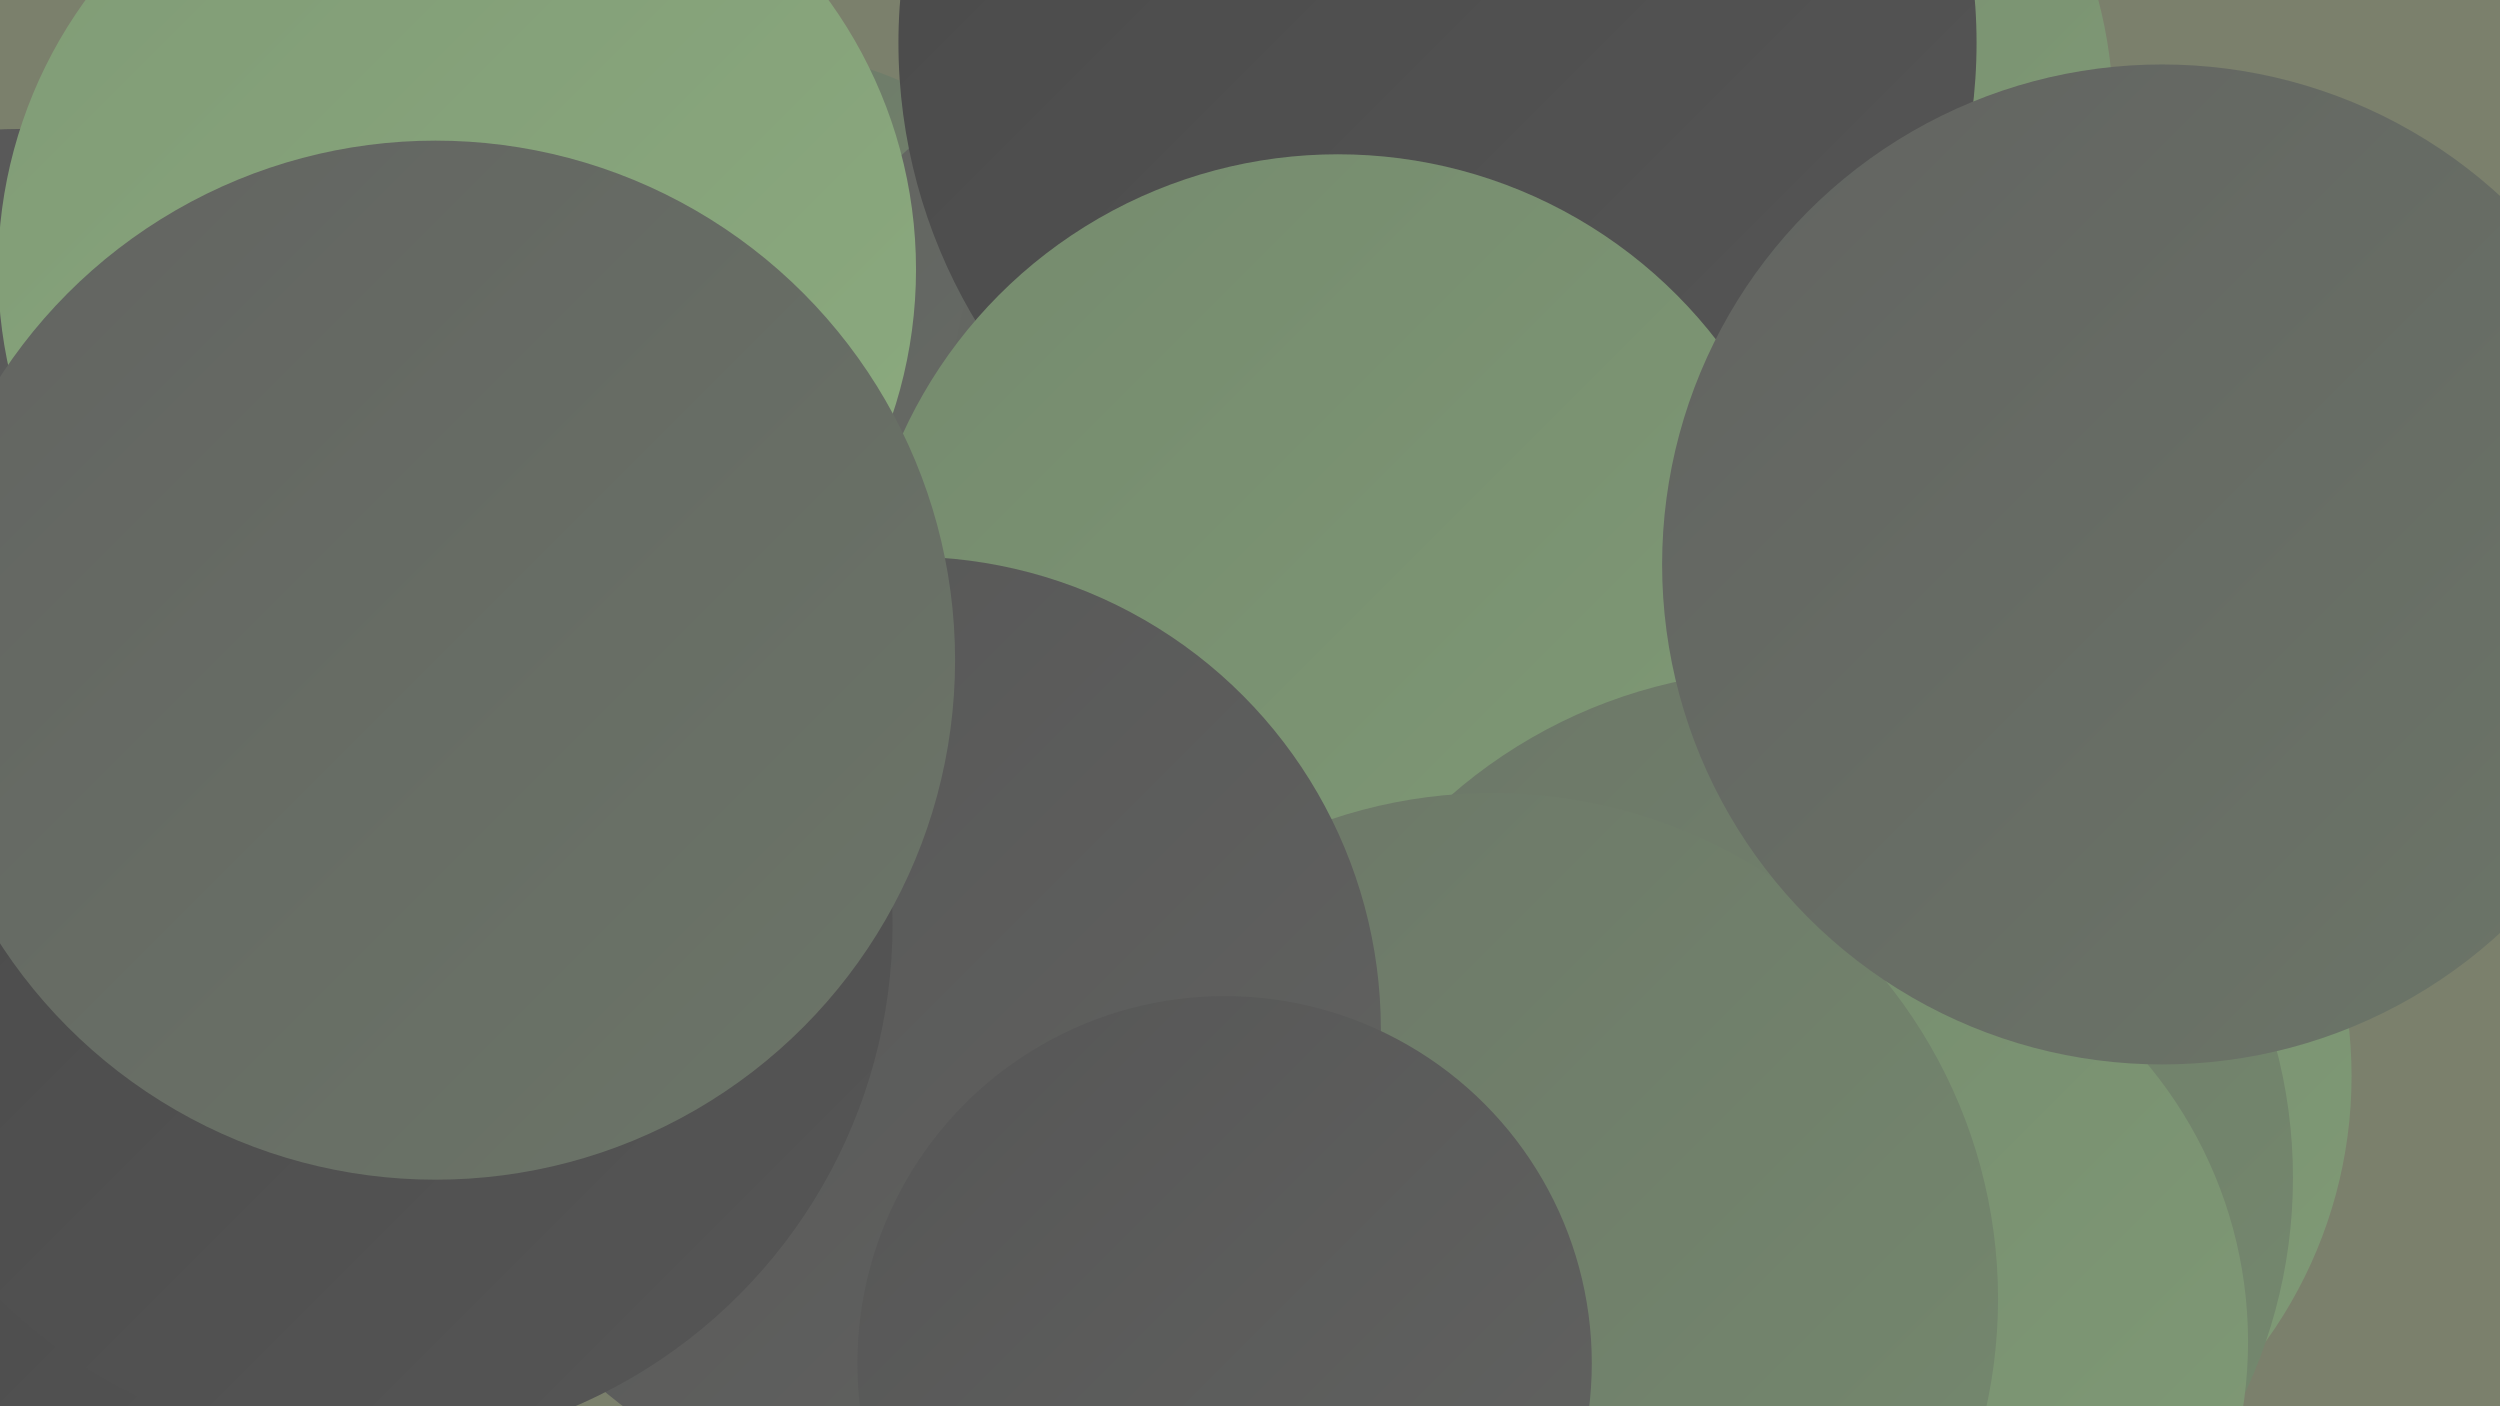
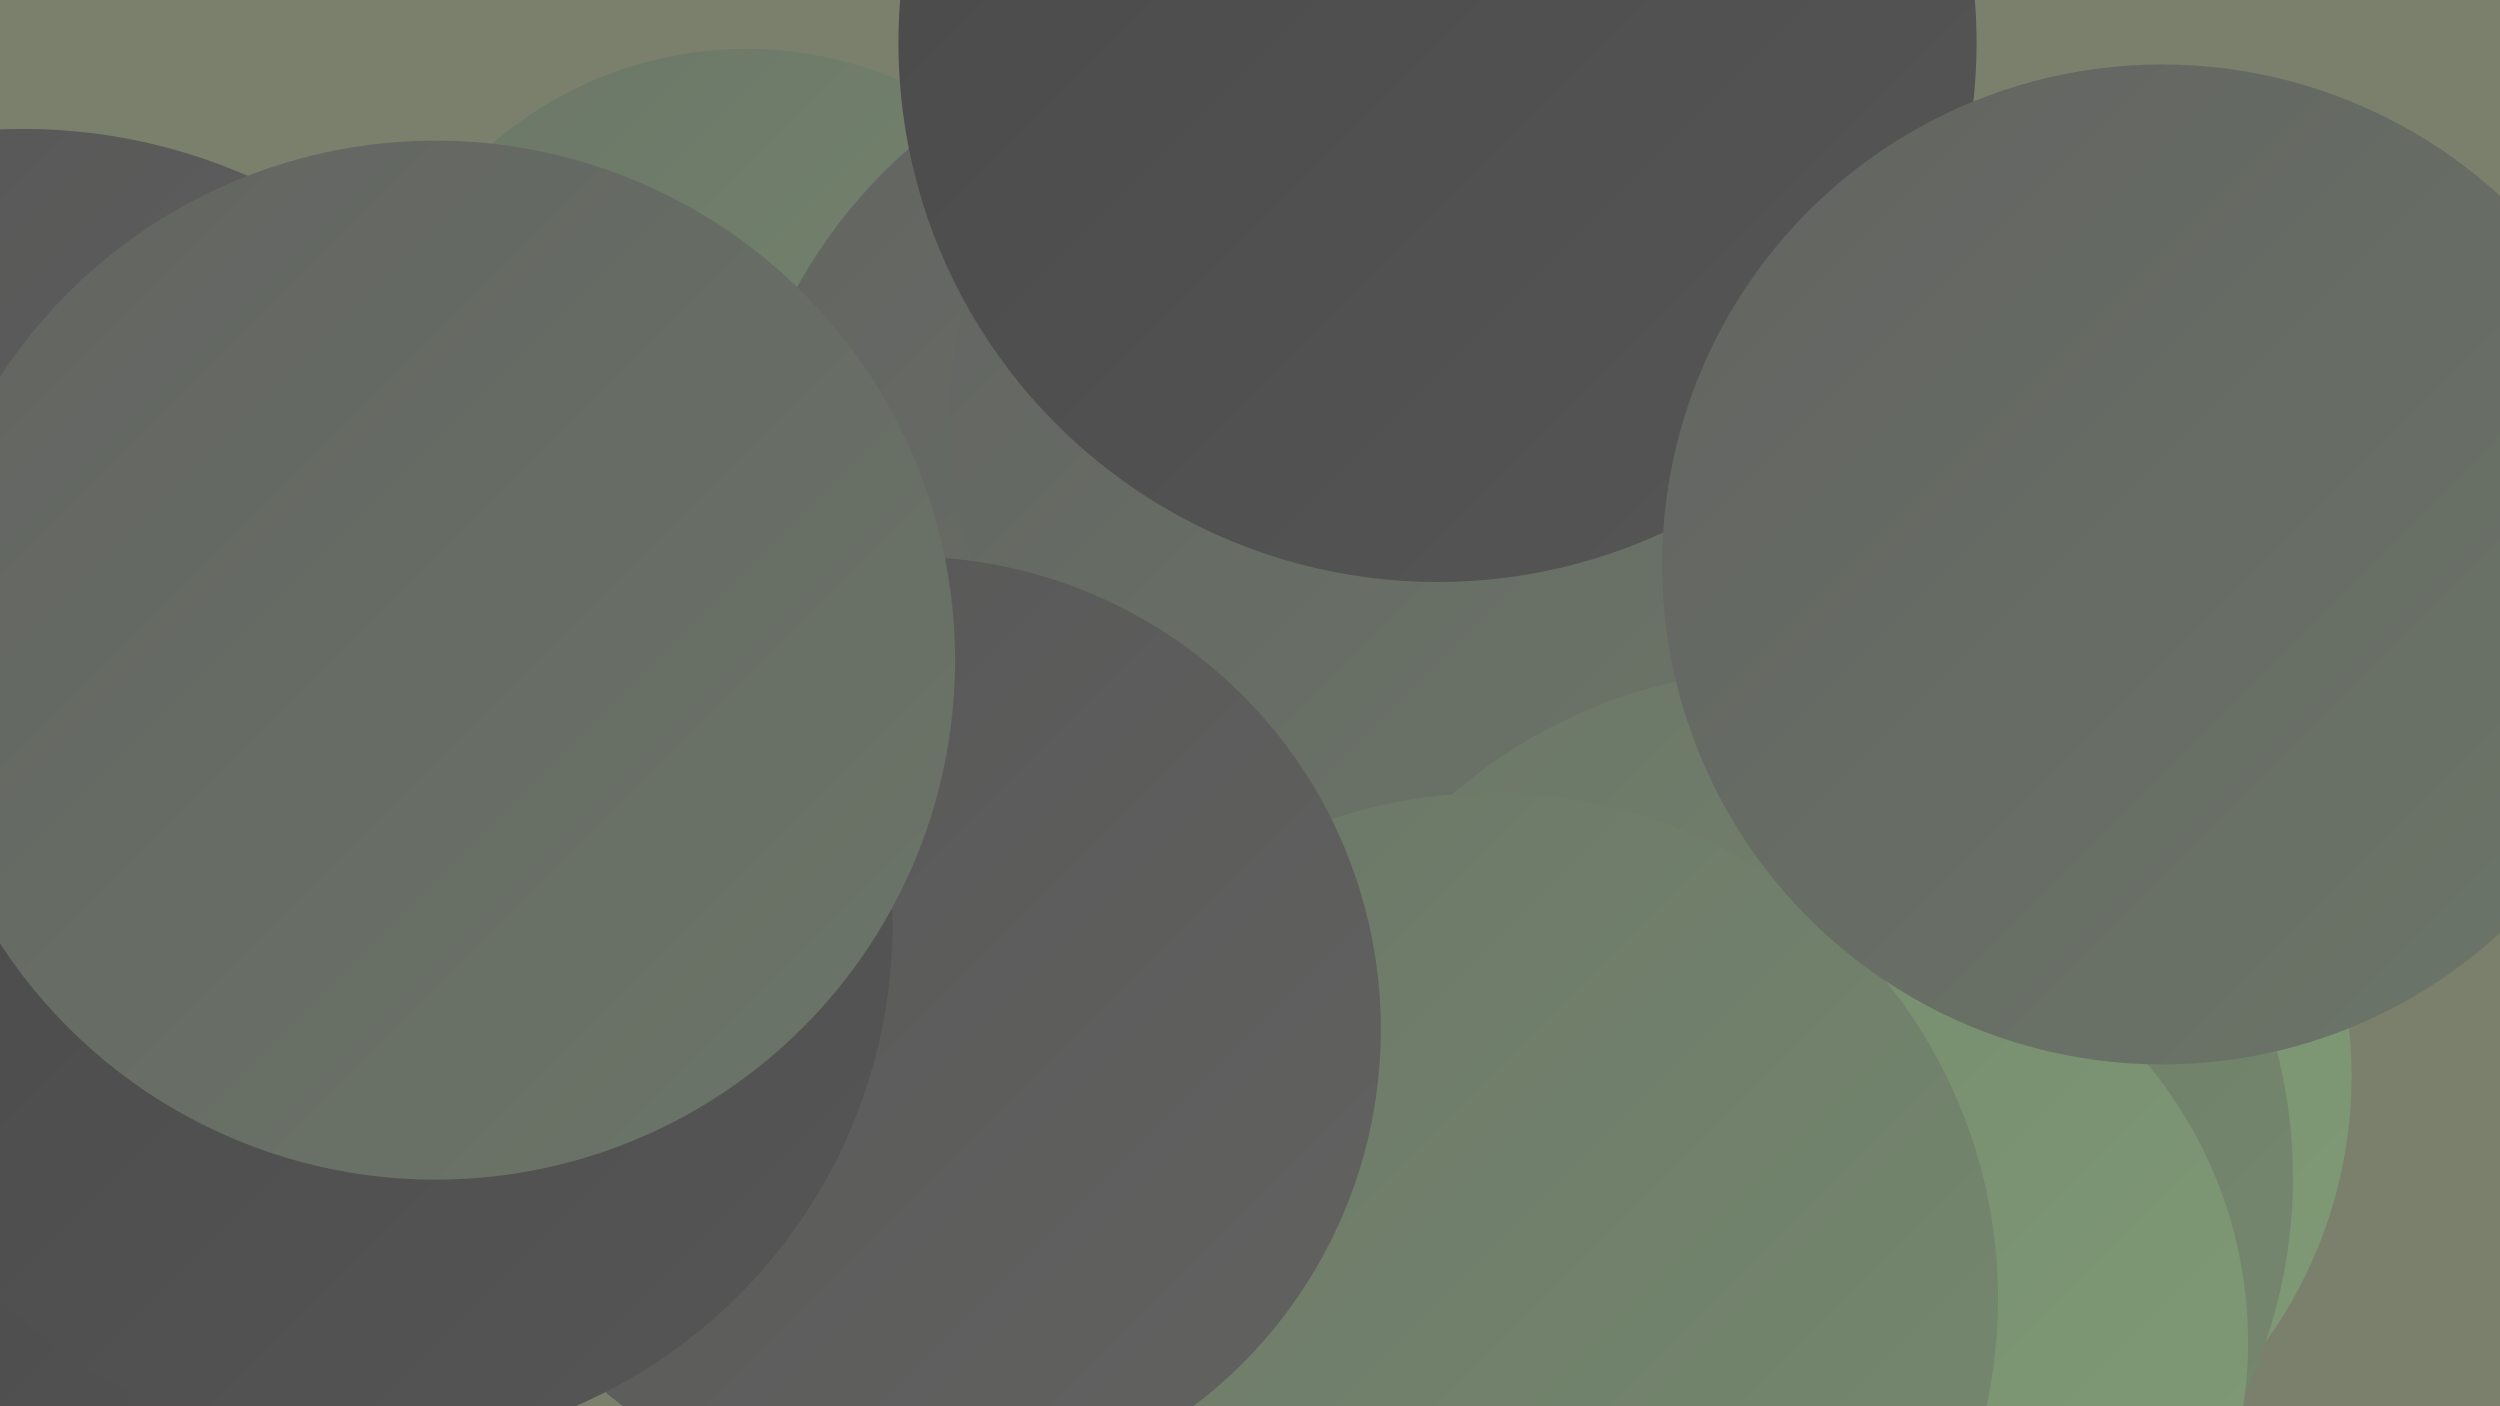
<svg xmlns="http://www.w3.org/2000/svg" width="1280" height="720">
  <defs>
    <linearGradient id="grad0" x1="0%" y1="0%" x2="100%" y2="100%">
      <stop offset="0%" style="stop-color:#494949;stop-opacity:1" />
      <stop offset="100%" style="stop-color:#565656;stop-opacity:1" />
    </linearGradient>
    <linearGradient id="grad1" x1="0%" y1="0%" x2="100%" y2="100%">
      <stop offset="0%" style="stop-color:#565656;stop-opacity:1" />
      <stop offset="100%" style="stop-color:#626361;stop-opacity:1" />
    </linearGradient>
    <linearGradient id="grad2" x1="0%" y1="0%" x2="100%" y2="100%">
      <stop offset="0%" style="stop-color:#626361;stop-opacity:1" />
      <stop offset="100%" style="stop-color:#6c7668;stop-opacity:1" />
    </linearGradient>
    <linearGradient id="grad3" x1="0%" y1="0%" x2="100%" y2="100%">
      <stop offset="0%" style="stop-color:#6c7668;stop-opacity:1" />
      <stop offset="100%" style="stop-color:#758a6e;stop-opacity:1" />
    </linearGradient>
    <linearGradient id="grad4" x1="0%" y1="0%" x2="100%" y2="100%">
      <stop offset="0%" style="stop-color:#758a6e;stop-opacity:1" />
      <stop offset="100%" style="stop-color:#809b76;stop-opacity:1" />
    </linearGradient>
    <linearGradient id="grad5" x1="0%" y1="0%" x2="100%" y2="100%">
      <stop offset="0%" style="stop-color:#809b76;stop-opacity:1" />
      <stop offset="100%" style="stop-color:#8cab7f;stop-opacity:1" />
    </linearGradient>
    <linearGradient id="grad6" x1="0%" y1="0%" x2="100%" y2="100%">
      <stop offset="0%" style="stop-color:#8cab7f;stop-opacity:1" />
      <stop offset="100%" style="stop-color:#494949;stop-opacity:1" />
    </linearGradient>
  </defs>
  <rect width="1280" height="720" fill="#7b806c" />
  <circle cx="12" cy="352" r="286" fill="url(#grad1)" />
  <circle cx="382" cy="223" r="198" fill="url(#grad3)" />
  <circle cx="553" cy="481" r="220" fill="url(#grad5)" />
  <circle cx="643" cy="278" r="269" fill="url(#grad2)" />
  <circle cx="208" cy="375" r="195" fill="url(#grad4)" />
  <circle cx="98" cy="620" r="218" fill="url(#grad0)" />
-   <circle cx="851" cy="59" r="231" fill="url(#grad4)" />
  <circle cx="972" cy="551" r="232" fill="url(#grad4)" />
  <circle cx="716" cy="215" r="230" fill="url(#grad2)" />
-   <circle cx="234" cy="138" r="235" fill="url(#grad5)" />
  <circle cx="736" cy="22" r="276" fill="url(#grad0)" />
-   <circle cx="685" cy="324" r="245" fill="url(#grad4)" />
  <circle cx="914" cy="603" r="260" fill="url(#grad3)" />
  <circle cx="929" cy="687" r="222" fill="url(#grad4)" />
  <circle cx="764" cy="665" r="259" fill="url(#grad3)" />
  <circle cx="465" cy="527" r="242" fill="url(#grad1)" />
  <circle cx="1107" cy="289" r="256" fill="url(#grad2)" />
  <circle cx="188" cy="473" r="269" fill="url(#grad0)" />
-   <circle cx="627" cy="698" r="188" fill="url(#grad1)" />
  <circle cx="223" cy="338" r="266" fill="url(#grad2)" />
</svg>